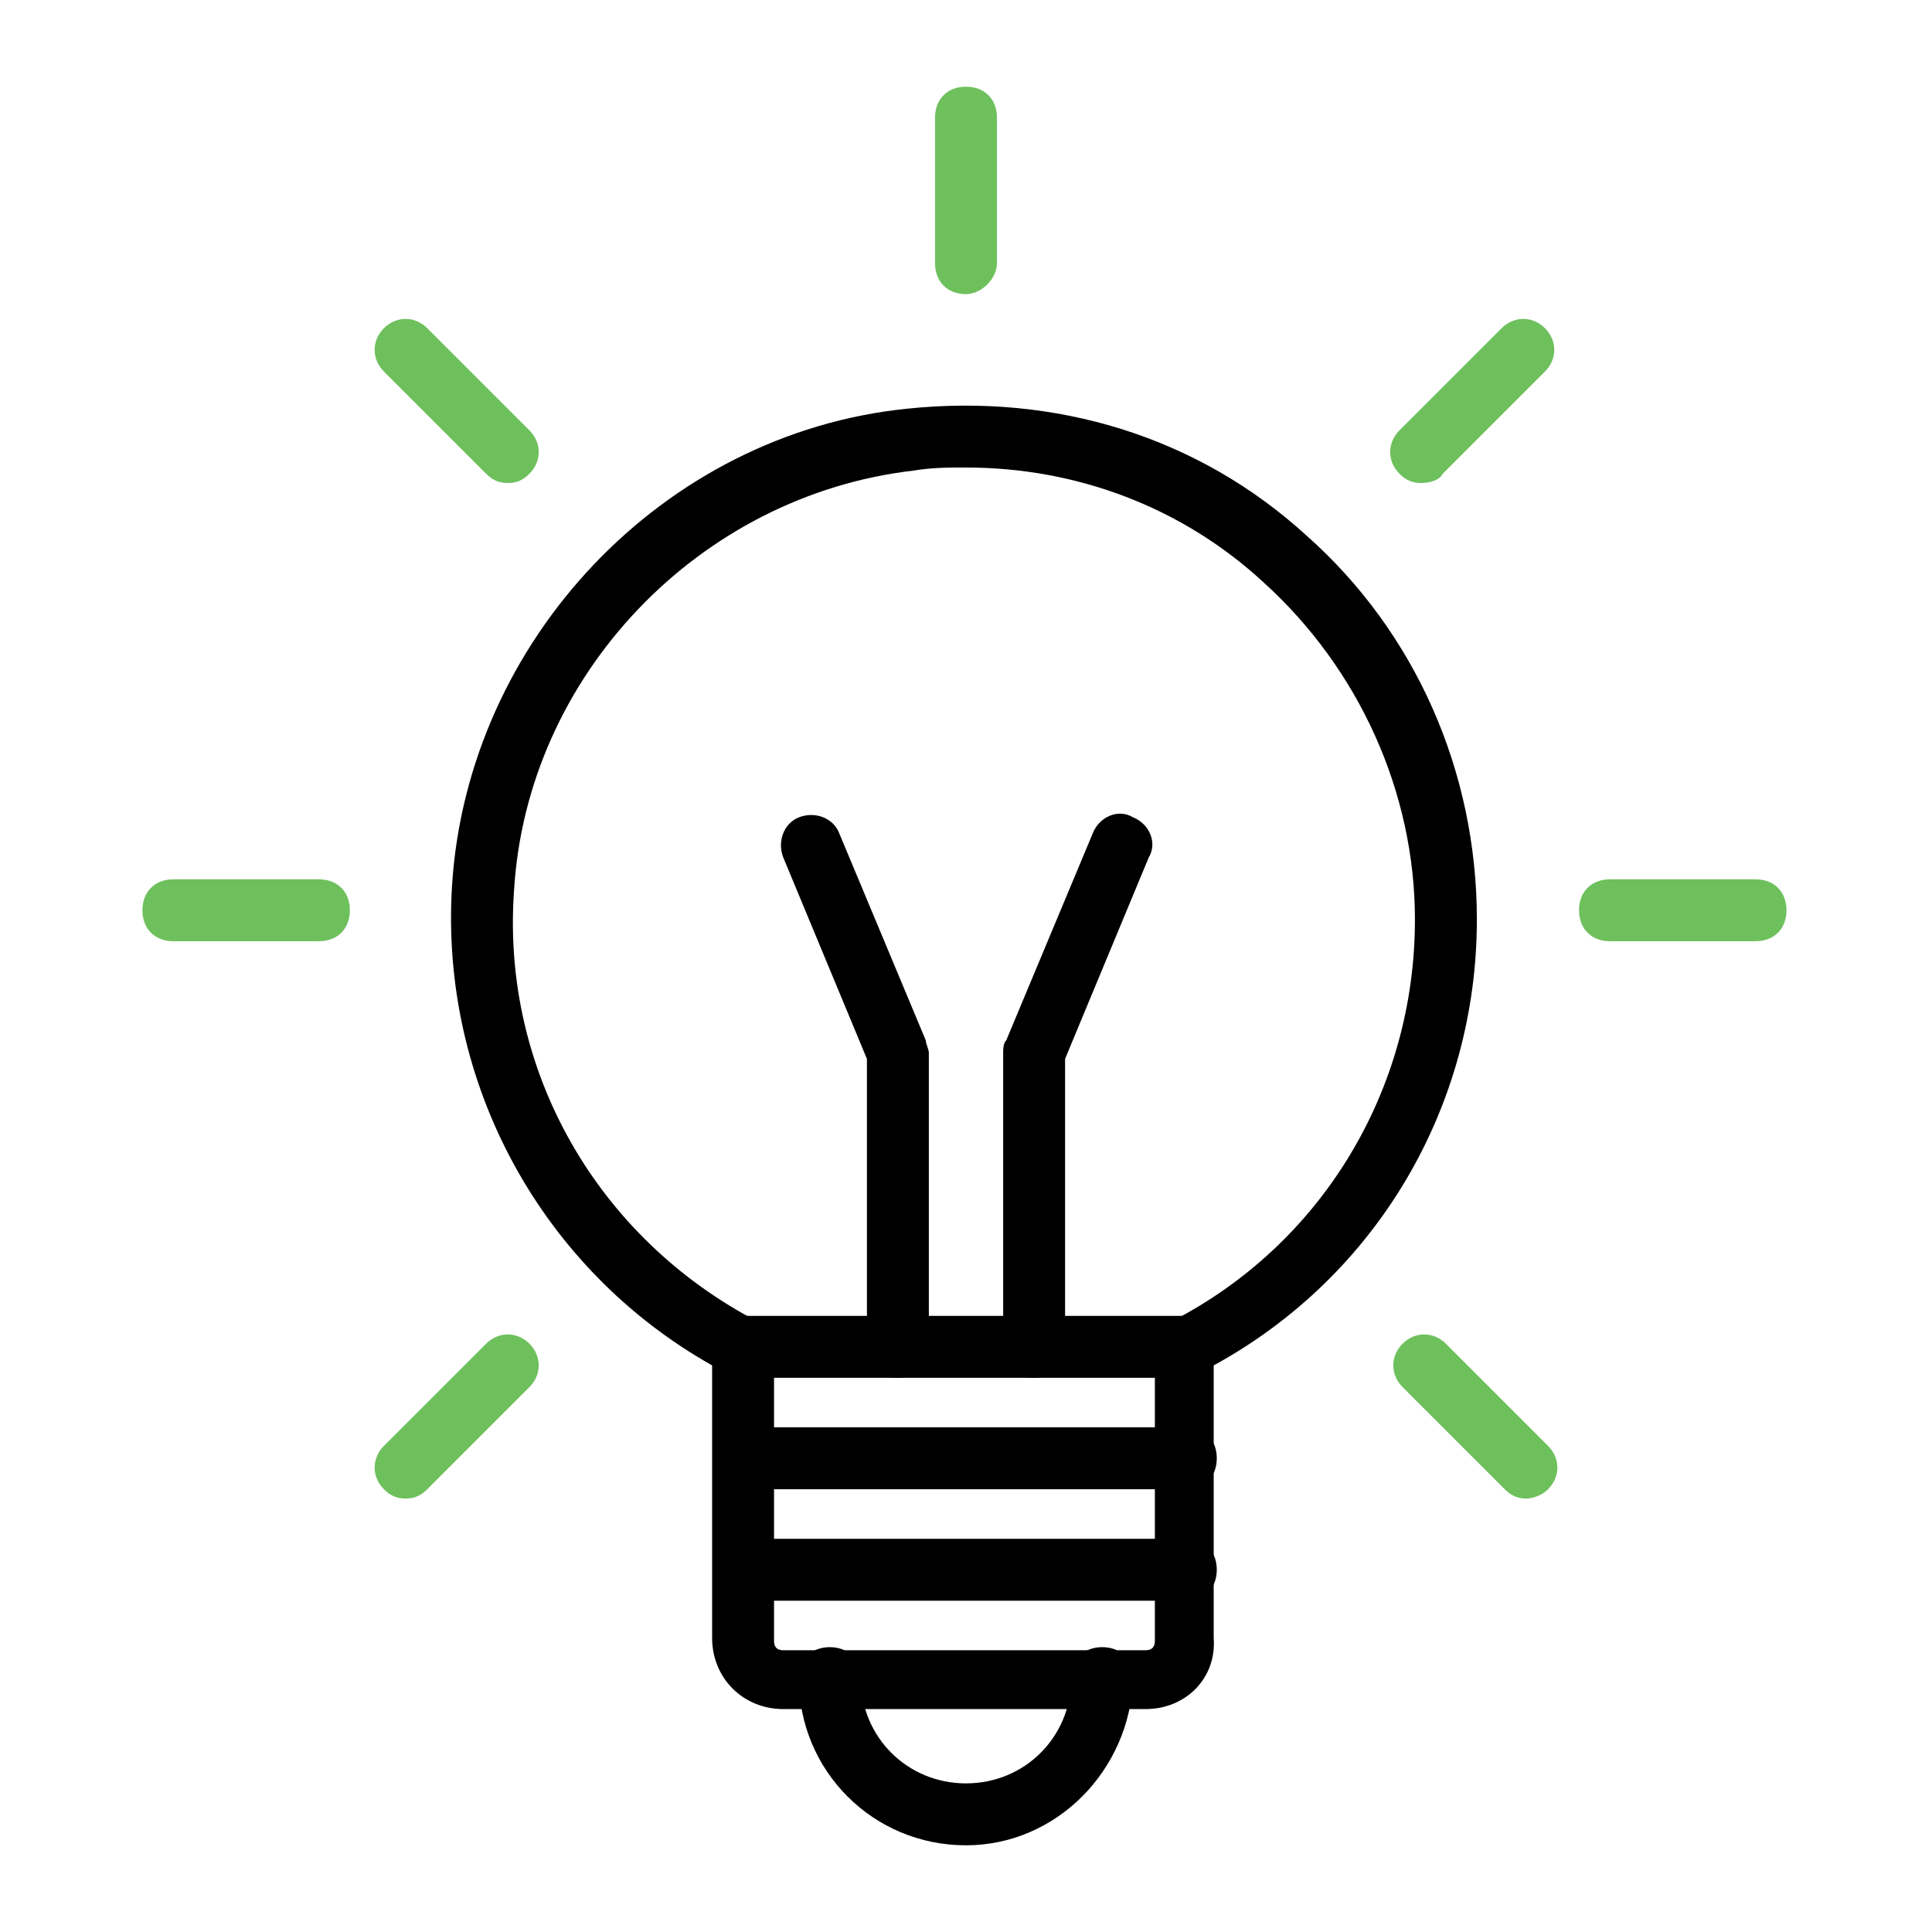
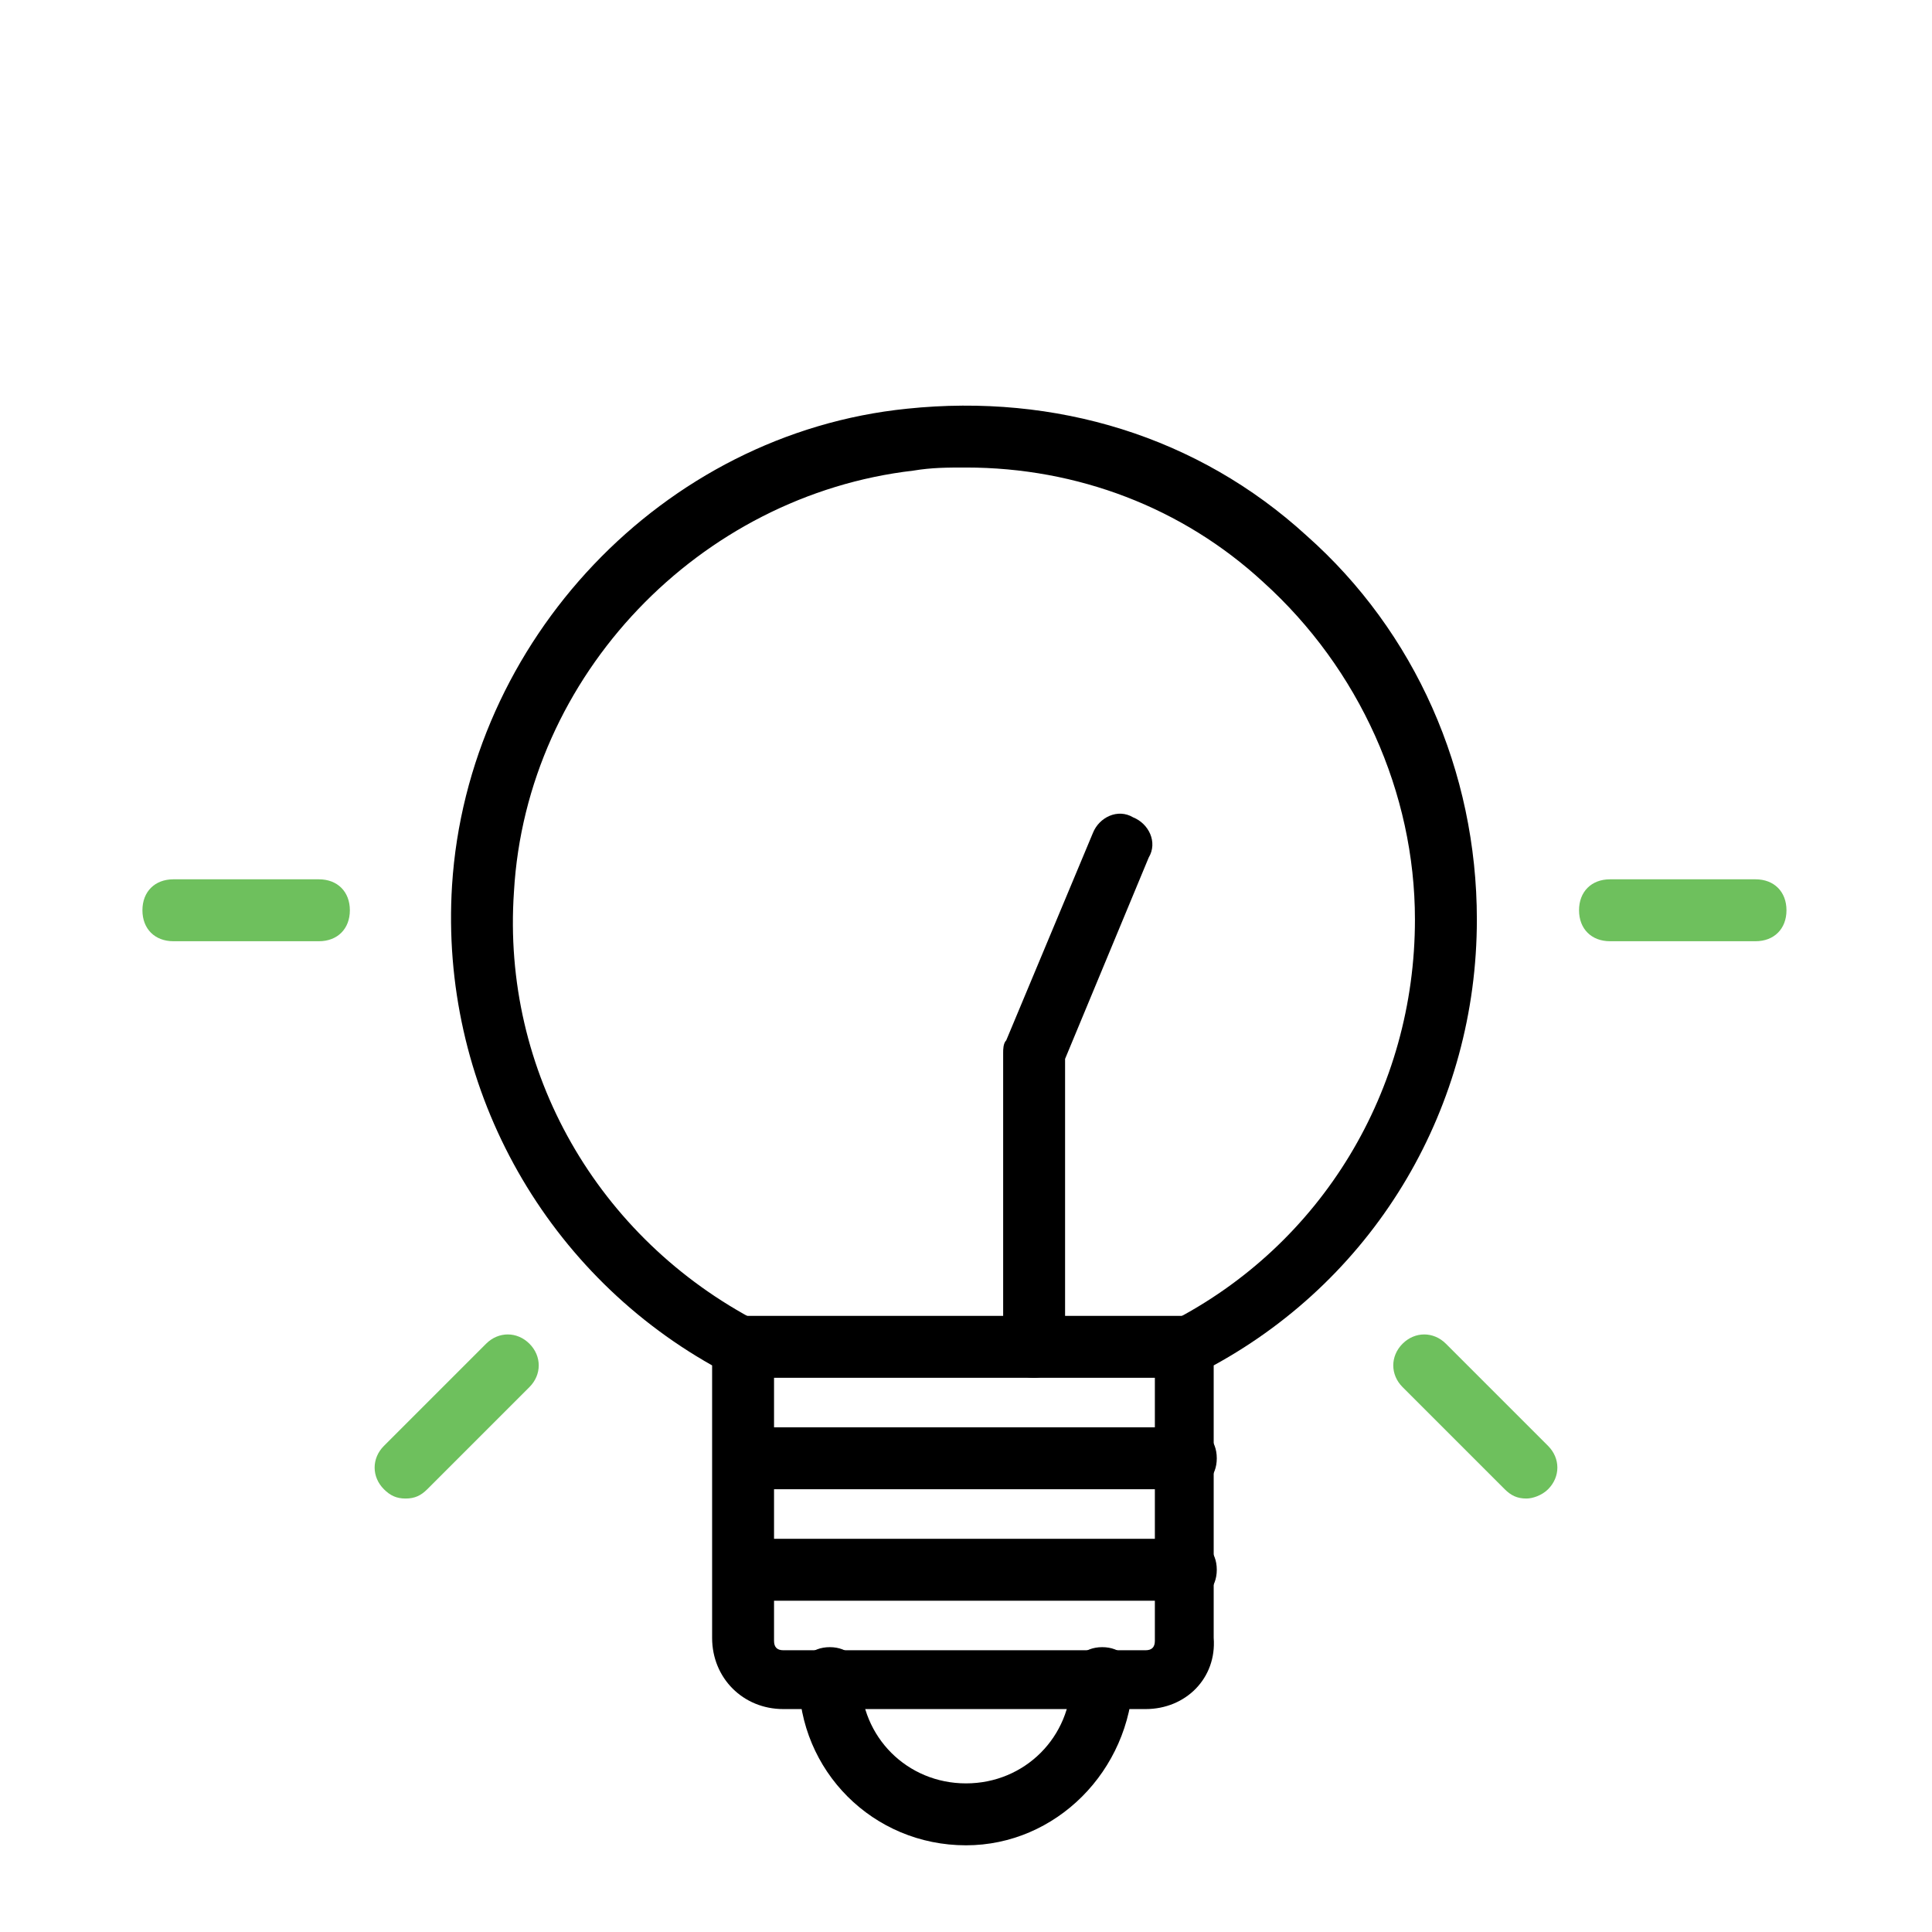
<svg xmlns="http://www.w3.org/2000/svg" version="1.1" id="Laag_1" x="0px" y="0px" viewBox="0 0 62.4 62.4" style="enable-background:new 0 0 62.4 62.4;" xml:space="preserve">
  <style type="text/css">
	.st0{fill:#6EC05D;}
</style>
  <g>
    <g>
      <g>
        <path d="M33.4,44.5c-0.6,0-1-0.4-1-1V34c0-0.1,0-0.3,0.1-0.4l2.8-6.7c0.2-0.5,0.8-0.8,1.3-0.5c0.5,0.2,0.8,0.8,0.5,1.3l-2.7,6.5     v9.3C34.4,44.1,33.9,44.5,33.4,44.5z" />
      </g>
      <g>
-         <path d="M29,44.5c-0.6,0-1-0.4-1-1v-9.3l-2.7-6.5c-0.2-0.5,0-1.1,0.5-1.3c0.5-0.2,1.1,0,1.3,0.5l2.8,6.7c0,0.1,0.1,0.3,0.1,0.4     v9.5C30,44.1,29.5,44.5,29,44.5z" />
-       </g>
+         </g>
    </g>
    <g>
      <path d="M37,55.2H25.3c-1.3,0-2.3-1-2.3-2.3v-8.8c-5.5-3.1-8.8-9.1-8.4-15.5c0.5-7.9,6.8-14.6,14.7-15.4c4.8-0.5,9.4,0.9,12.9,4.1    c3.5,3.1,5.5,7.6,5.5,12.4c0,6-3.2,11.5-8.5,14.4v8.8C39.3,54.2,38.3,55.2,37,55.2z M31.2,15.1c-0.6,0-1.1,0-1.7,0.1    c-6.9,0.8-12.5,6.6-12.9,13.6c-0.4,5.8,2.7,11.2,7.9,13.9l0.5,0.3v10c0,0.2,0.1,0.3,0.3,0.3H37c0.2,0,0.3-0.1,0.3-0.3v-10l0.5-0.3    c4.9-2.5,7.9-7.5,7.9-13c0-4.1-1.8-8.1-4.9-10.9C38.2,16.4,34.8,15.1,31.2,15.1z" />
    </g>
    <g>
      <path d="M31.2,59.6c-3,0-5.4-2.4-5.4-5.4c0-0.6,0.4-1,1-1s1,0.4,1,1c0,1.9,1.5,3.4,3.4,3.4c1.9,0,3.4-1.5,3.4-3.4c0-0.6,0.4-1,1-1    s1,0.4,1,1C36.5,57.2,34.1,59.6,31.2,59.6z" />
    </g>
    <g>
      <path d="M38.3,44.5H24.1c-0.6,0-1-0.4-1-1s0.4-1,1-1h14.2c0.6,0,1,0.4,1,1S38.9,44.5,38.3,44.5z" />
    </g>
    <g>
      <path d="M38.3,48.1H24.1c-0.6,0-1-0.4-1-1s0.4-1,1-1h14.2c0.6,0,1,0.4,1,1S38.9,48.1,38.3,48.1z" />
    </g>
    <g>
      <path d="M38.3,51.7H24.1c-0.6,0-1-0.4-1-1s0.4-1,1-1h14.2c0.6,0,1,0.4,1,1S38.9,51.7,38.3,51.7z" />
    </g>
    <g>
      <g>
        <g>
          <g>
            <path class="st0" d="M10.3,30.4H5.6c-0.6,0-1-0.4-1-1s0.4-1,1-1h4.7c0.6,0,1,0.4,1,1S10.9,30.4,10.3,30.4z" />
          </g>
          <g>
            <path class="st0" d="M56.7,30.4h-4.7c-0.6,0-1-0.4-1-1s0.4-1,1-1h4.7c0.6,0,1,0.4,1,1S57.3,30.4,56.7,30.4z" />
          </g>
        </g>
        <g>
          <g>
-             <path class="st0" d="M16.4,15.6c-0.3,0-0.5-0.1-0.7-0.3L12.4,12c-0.4-0.4-0.4-1,0-1.4s1-0.4,1.4,0l3.3,3.3c0.4,0.4,0.4,1,0,1.4       C16.9,15.5,16.7,15.6,16.4,15.6z" />
-           </g>
+             </g>
        </g>
        <g>
          <g>
-             <path class="st0" d="M31.2,9.5c-0.6,0-1-0.4-1-1V3.8c0-0.6,0.4-1,1-1s1,0.4,1,1v4.7C32.2,9,31.7,9.5,31.2,9.5z" />
-           </g>
+             </g>
        </g>
        <g>
          <g>
-             <path class="st0" d="M45.9,15.6c-0.3,0-0.5-0.1-0.7-0.3c-0.4-0.4-0.4-1,0-1.4l3.3-3.3c0.4-0.4,1-0.4,1.4,0s0.4,1,0,1.4       l-3.3,3.3C46.5,15.5,46.2,15.6,45.9,15.6z" />
-           </g>
+             </g>
        </g>
      </g>
      <g>
        <g>
          <g>
            <path class="st0" d="M49.3,48.4c-0.3,0-0.5-0.1-0.7-0.3l-3.3-3.3c-0.4-0.4-0.4-1,0-1.4s1-0.4,1.4,0l3.3,3.3       c0.4,0.4,0.4,1,0,1.4C49.8,48.3,49.5,48.4,49.3,48.4z" />
          </g>
        </g>
        <g>
          <g>
            <path class="st0" d="M13.1,48.4c-0.3,0-0.5-0.1-0.7-0.3c-0.4-0.4-0.4-1,0-1.4l3.3-3.3c0.4-0.4,1-0.4,1.4,0s0.4,1,0,1.4       l-3.3,3.3C13.6,48.3,13.4,48.4,13.1,48.4z" />
          </g>
        </g>
      </g>
    </g>
  </g>
</svg>